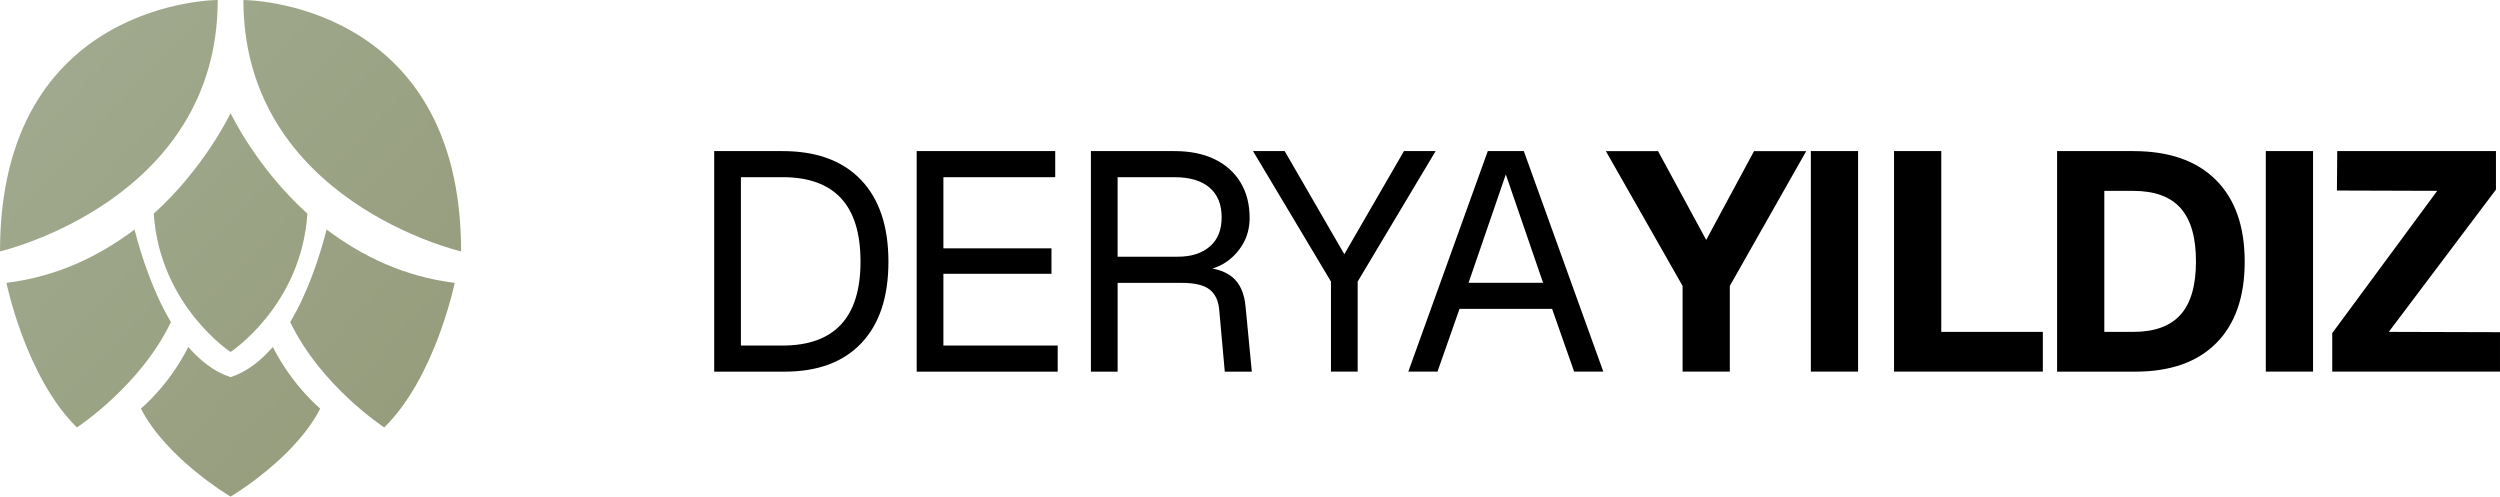
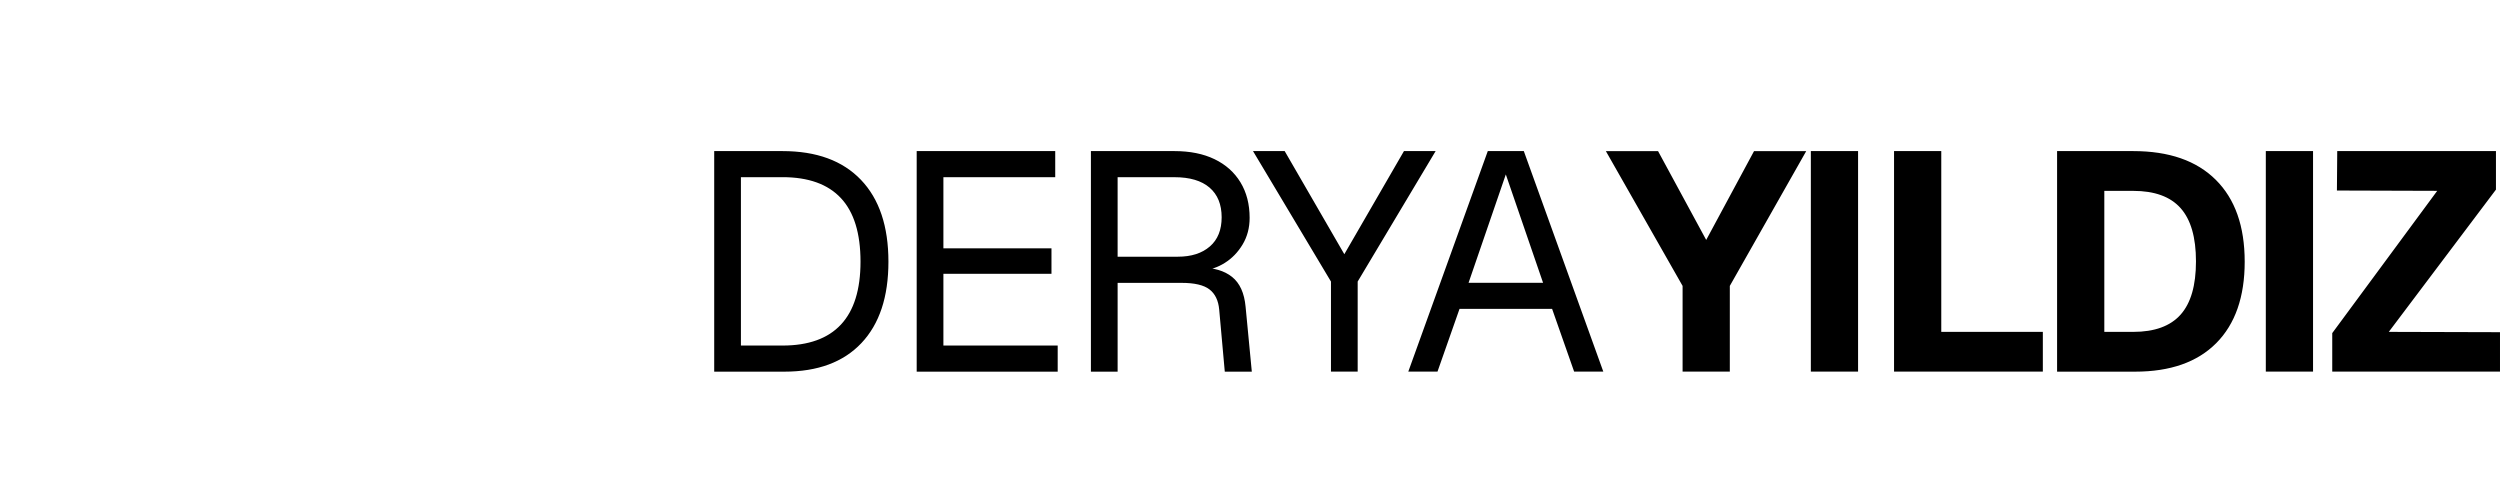
<svg xmlns="http://www.w3.org/2000/svg" xml:space="preserve" width="55.947mm" height="11.113mm" style="shape-rendering:geometricPrecision; text-rendering:geometricPrecision; image-rendering:optimizeQuality; fill-rule:evenodd; clip-rule:evenodd" viewBox="0 0 872.3 173.27">
  <defs>
    <style type="text/css"> .fil1 {fill:black;fill-rule:nonzero} .fil0 {fill:url(#id0);fill-rule:nonzero} </style>
    <linearGradient id="id0" gradientUnits="userSpaceOnUse" x1="19.42" y1="29.82" x2="141.46" y2="143.45">
      <stop offset="0" style="stop-opacity:1; stop-color:#A0A98D" />
      <stop offset="1" style="stop-opacity:1; stop-color:#969D7D" />
    </linearGradient>
  </defs>
  <g id="Katman_x0020_1">
-     <path class="fil0" d="M-0 87.72c0,0 75.97,-17.55 75.97,-87.72 0,0 -75.97,0 -75.97,87.72zm160.89 0c0,-87.72 -75.97,-87.72 -75.97,-87.72 0,70.19 75.97,87.72 75.97,87.72zm-80.44 -48.25c0,0 -8.94,18.95 -26.81,35.09 2.15,32.1 26.81,48.25 26.81,48.25 0,0 24.67,-16.14 26.81,-48.25 -17.87,-16.14 -26.81,-35.09 -26.81,-35.09zm-78.2 59.22c0,0 6.7,32.91 24.58,50.45 0,0 22.08,-14.38 32.81,-36.76 -6.44,-10.79 -10.46,-23.6 -12.7,-32.28 -12.34,9.21 -26.81,16.4 -44.69,18.59l0 0 0 -0zm46.92 43.87c8.94,17.54 31.28,30.71 31.28,30.71 0,0 22.34,-13.16 31.28,-30.71 0,0 -9.74,-7.99 -16.53,-21.5 -4.2,4.83 -9.03,8.68 -14.75,10.53 -5.73,-1.85 -10.55,-5.71 -14.75,-10.53 -6.79,13.51 -16.53,21.5 -16.53,21.5l0 0zm109.48 -43.87c-17.87,-2.2 -32.36,-9.38 -44.69,-18.59 -2.24,8.68 -6.26,21.5 -12.7,32.28 10.73,22.37 32.81,36.76 32.81,36.76 17.87,-17.55 24.58,-50.44 24.58,-50.44l0 0 0 -0.01z" />
    <path class="fil1" d="M249.2 129.67l0 -76.95 23.84 0c11.85,0 20.97,3.34 27.36,10.03 6.39,6.68 9.59,16.2 9.59,28.56 0,12.28 -3.14,21.75 -9.43,28.4 -6.28,6.65 -15.25,9.97 -26.88,9.97l-24.49 0 0 -0.01zm9.32 -9.1l14.52 0c9.03,0 15.83,-2.44 20.38,-7.32 4.55,-4.88 6.83,-12.19 6.83,-21.95 0,-9.9 -2.28,-17.29 -6.83,-22.16 -4.55,-4.88 -11.34,-7.32 -20.38,-7.32l-14.52 0 0 58.74 0 -0.01zm61.33 9.1l0 -76.95 48.34 0 0 9.11 -39.02 0 0 24.81 37.71 0 0 8.89 -37.71 0 0 25.04 39.88 0 0 9.11 -49.2 0 0 -0.01zm60.79 0l0 -76.95 29.15 0c5.42,0 10.08,0.94 13.98,2.82 3.9,1.88 6.92,4.57 9.05,8.07 2.13,3.5 3.2,7.64 3.2,12.41 0,3.46 -0.82,6.56 -2.44,9.27 -1.62,2.71 -3.7,4.86 -6.24,6.45 -2.53,1.59 -5.16,2.46 -7.91,2.6l-0.65 -0.97c4.69,0 8.4,1.08 11.11,3.25 2.71,2.17 4.28,5.63 4.72,10.41l2.17 22.65 -9.43 0 -1.95 -21.67c-0.29,-3.18 -1.43,-5.53 -3.41,-7.04 -1.99,-1.52 -5.22,-2.27 -9.7,-2.27l-22.33 0 0 30.99 -9.32 0 0 -0.01zm9.32 -40.1l21.02 0c4.69,0 8.42,-1.19 11.17,-3.58 2.75,-2.38 4.11,-5.78 4.11,-10.18 0,-4.48 -1.41,-7.93 -4.22,-10.35 -2.82,-2.42 -6.9,-3.63 -12.25,-3.63l-19.83 0 0 27.74zm74.44 40.1l0 -31.43 -27.2 -45.52 11.05 0 20.81 35.98 20.81 -35.98 11.05 0 -27.2 45.52 0 31.43 -9.32 0zm26.98 0l27.74 -76.95 12.57 0 27.74 76.95 -10.18 0 -7.69 -21.9 -32.3 0 -7.69 21.9 -10.18 0 -0 0zm21.02 -30.99l26.01 0 -13 -37.82 -13 37.82 -0 0zm74.69 30.99l0 -29.91 -26.77 -47.03 18.21 0 16.8 30.99 16.69 -30.99 18.21 0 -26.66 47.03 0 29.91 -16.47 0 -0.01 0zm44.75 0l0 -76.95 16.48 0 0 76.95 -16.48 0zm29.03 0l0 -76.95 16.48 0 0 72.51 -9.1 -9.43 44.54 0 0 13.87 -51.92 0 0 -0.01zm56.89 0l0 -76.95 26.56 0c12.5,0 22.11,3.34 28.82,10.03 6.72,6.68 10.08,16.2 10.08,28.56 0,12.28 -3.31,21.75 -9.91,28.4 -6.61,6.65 -16.06,9.97 -28.34,9.97l-27.21 0 0 -0.01zm16.48 -13.87l10.08 0c7.44,0 12.95,-2 16.53,-6.01 3.58,-4.01 5.37,-10.2 5.37,-18.59 0,-8.38 -1.79,-14.57 -5.37,-18.59 -3.58,-4.01 -9.09,-6.01 -16.53,-6.01l-10.08 0 0 49.2zm56.35 13.87l0 -76.95 16.48 0 0 76.95 -16.48 0zm23.18 0l0 -13.44 36.63 -49.64 -35 -0.11 0.11 -13.76 55.38 0 0 13.44 -37.39 49.64 38.8 0.11 0 13.76 -58.52 0 -0.01 0z" />
  </g>
</svg>